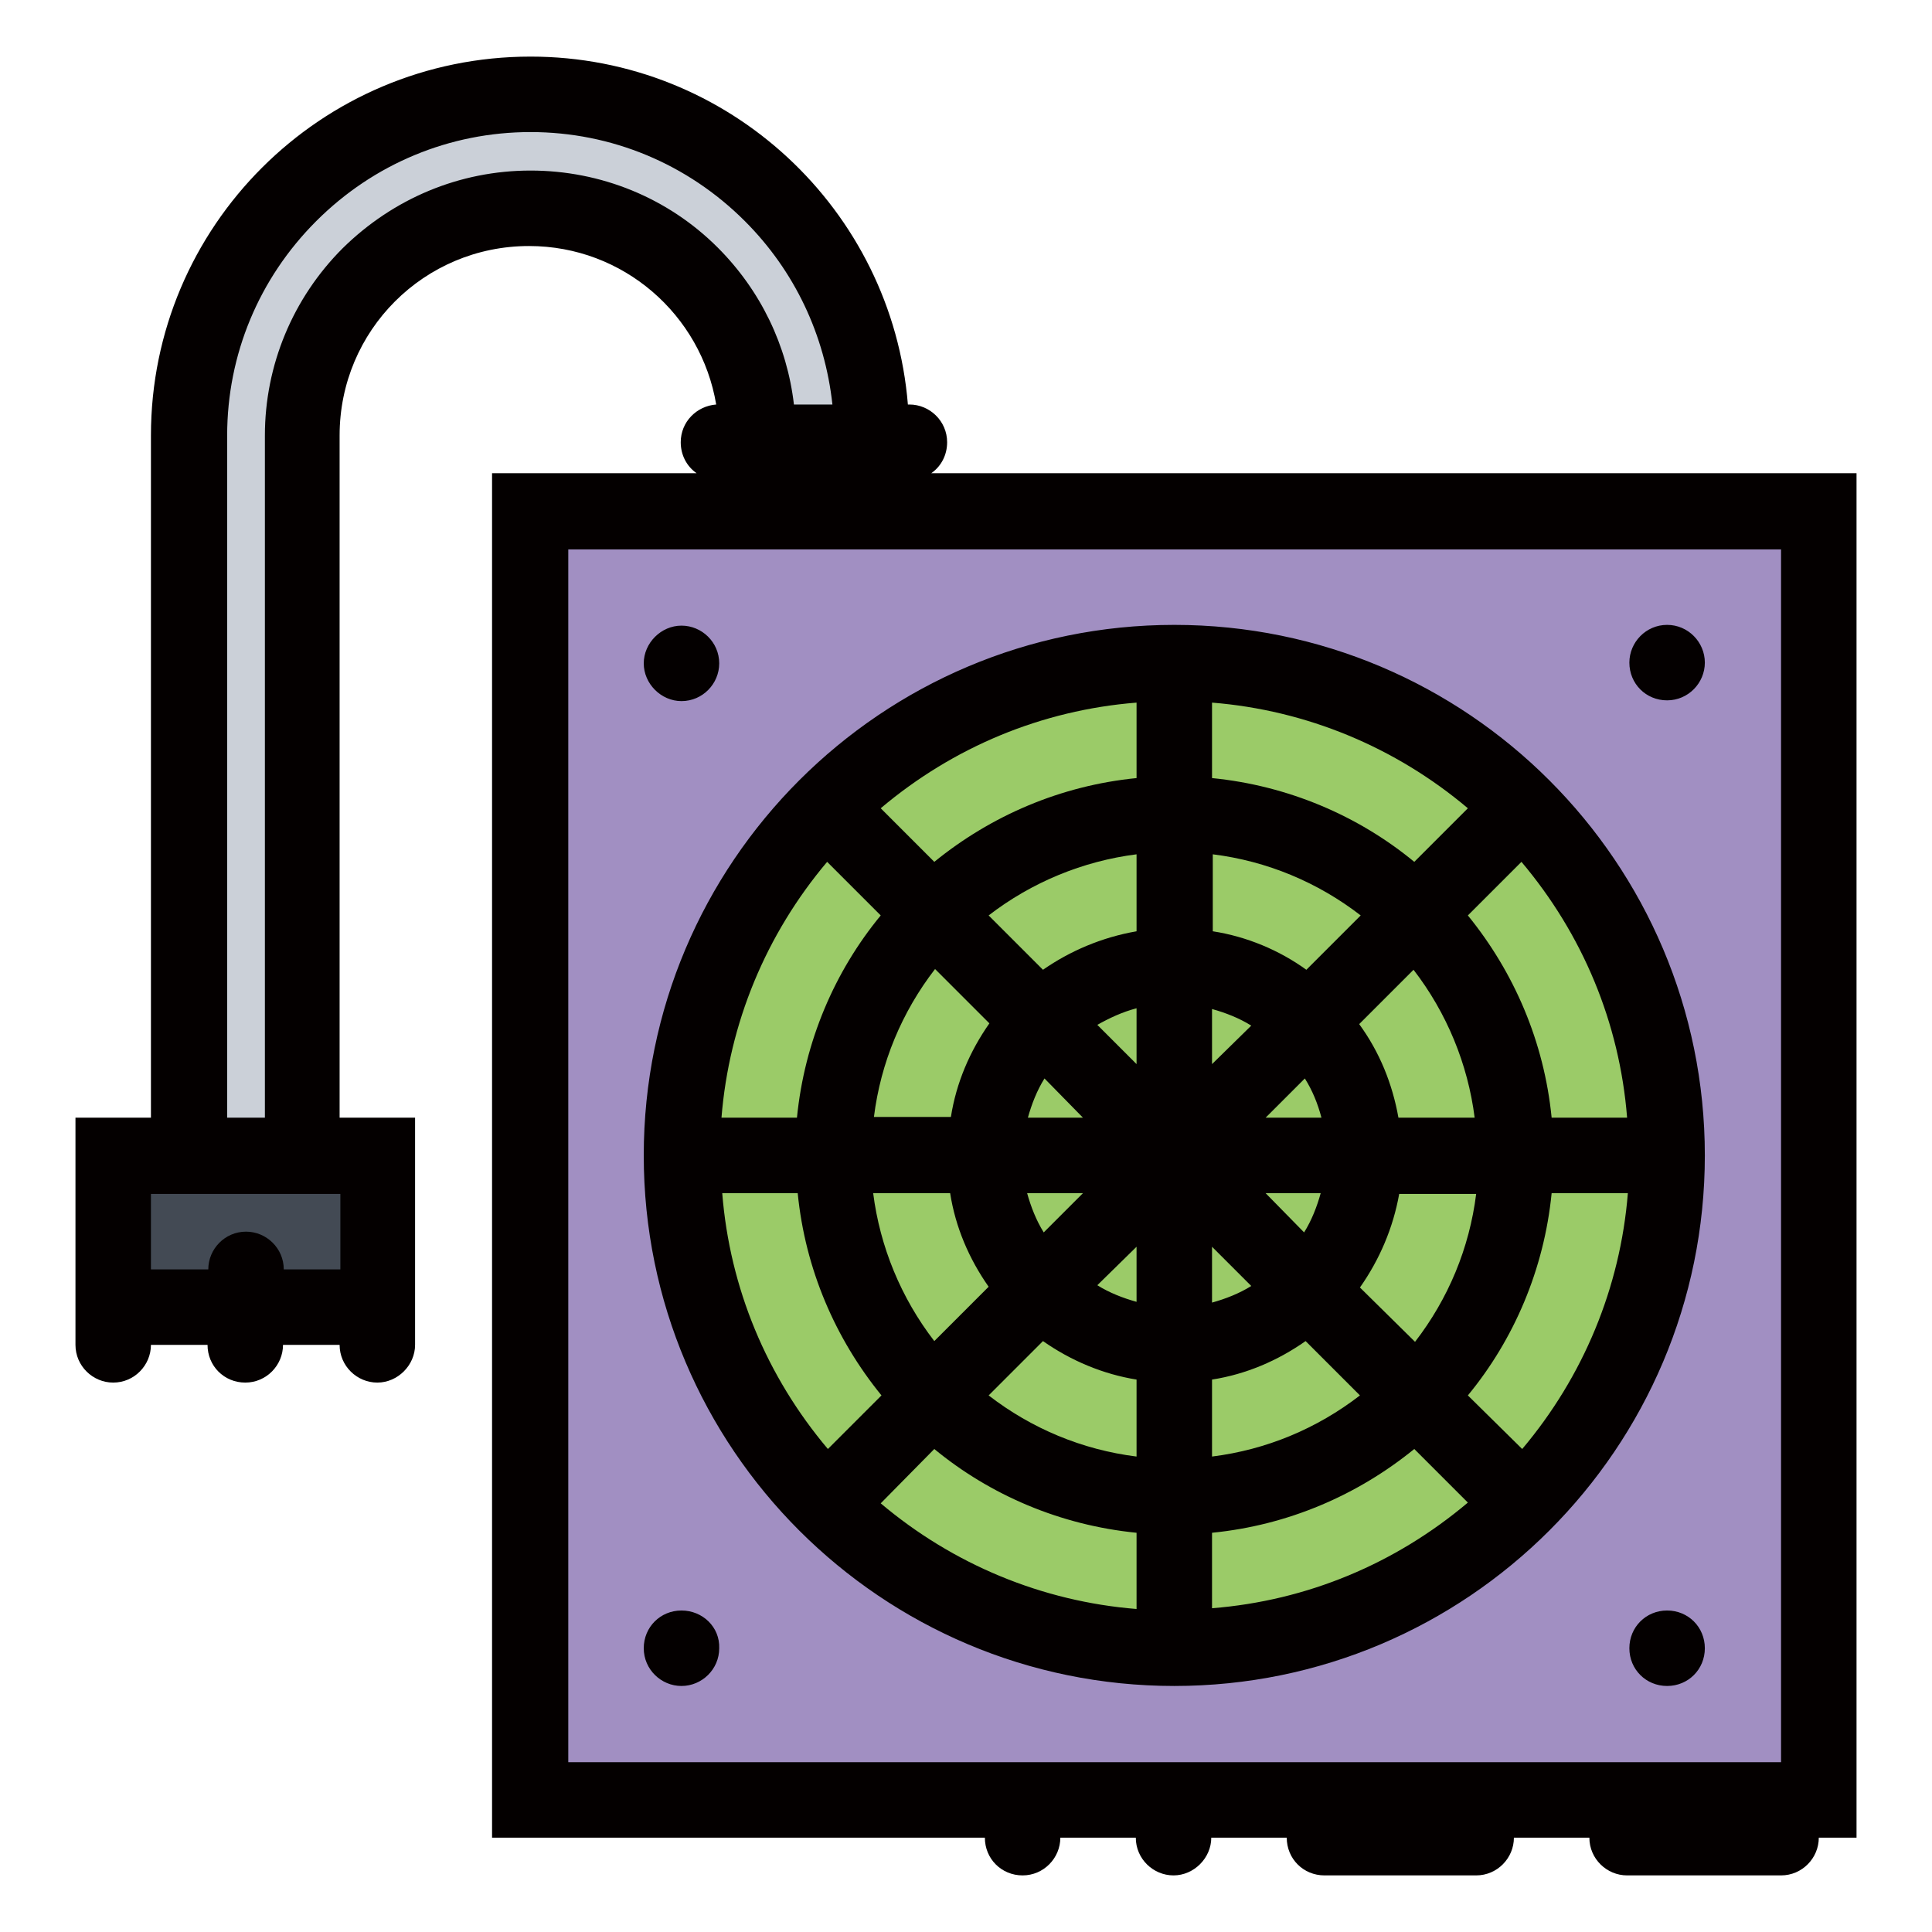
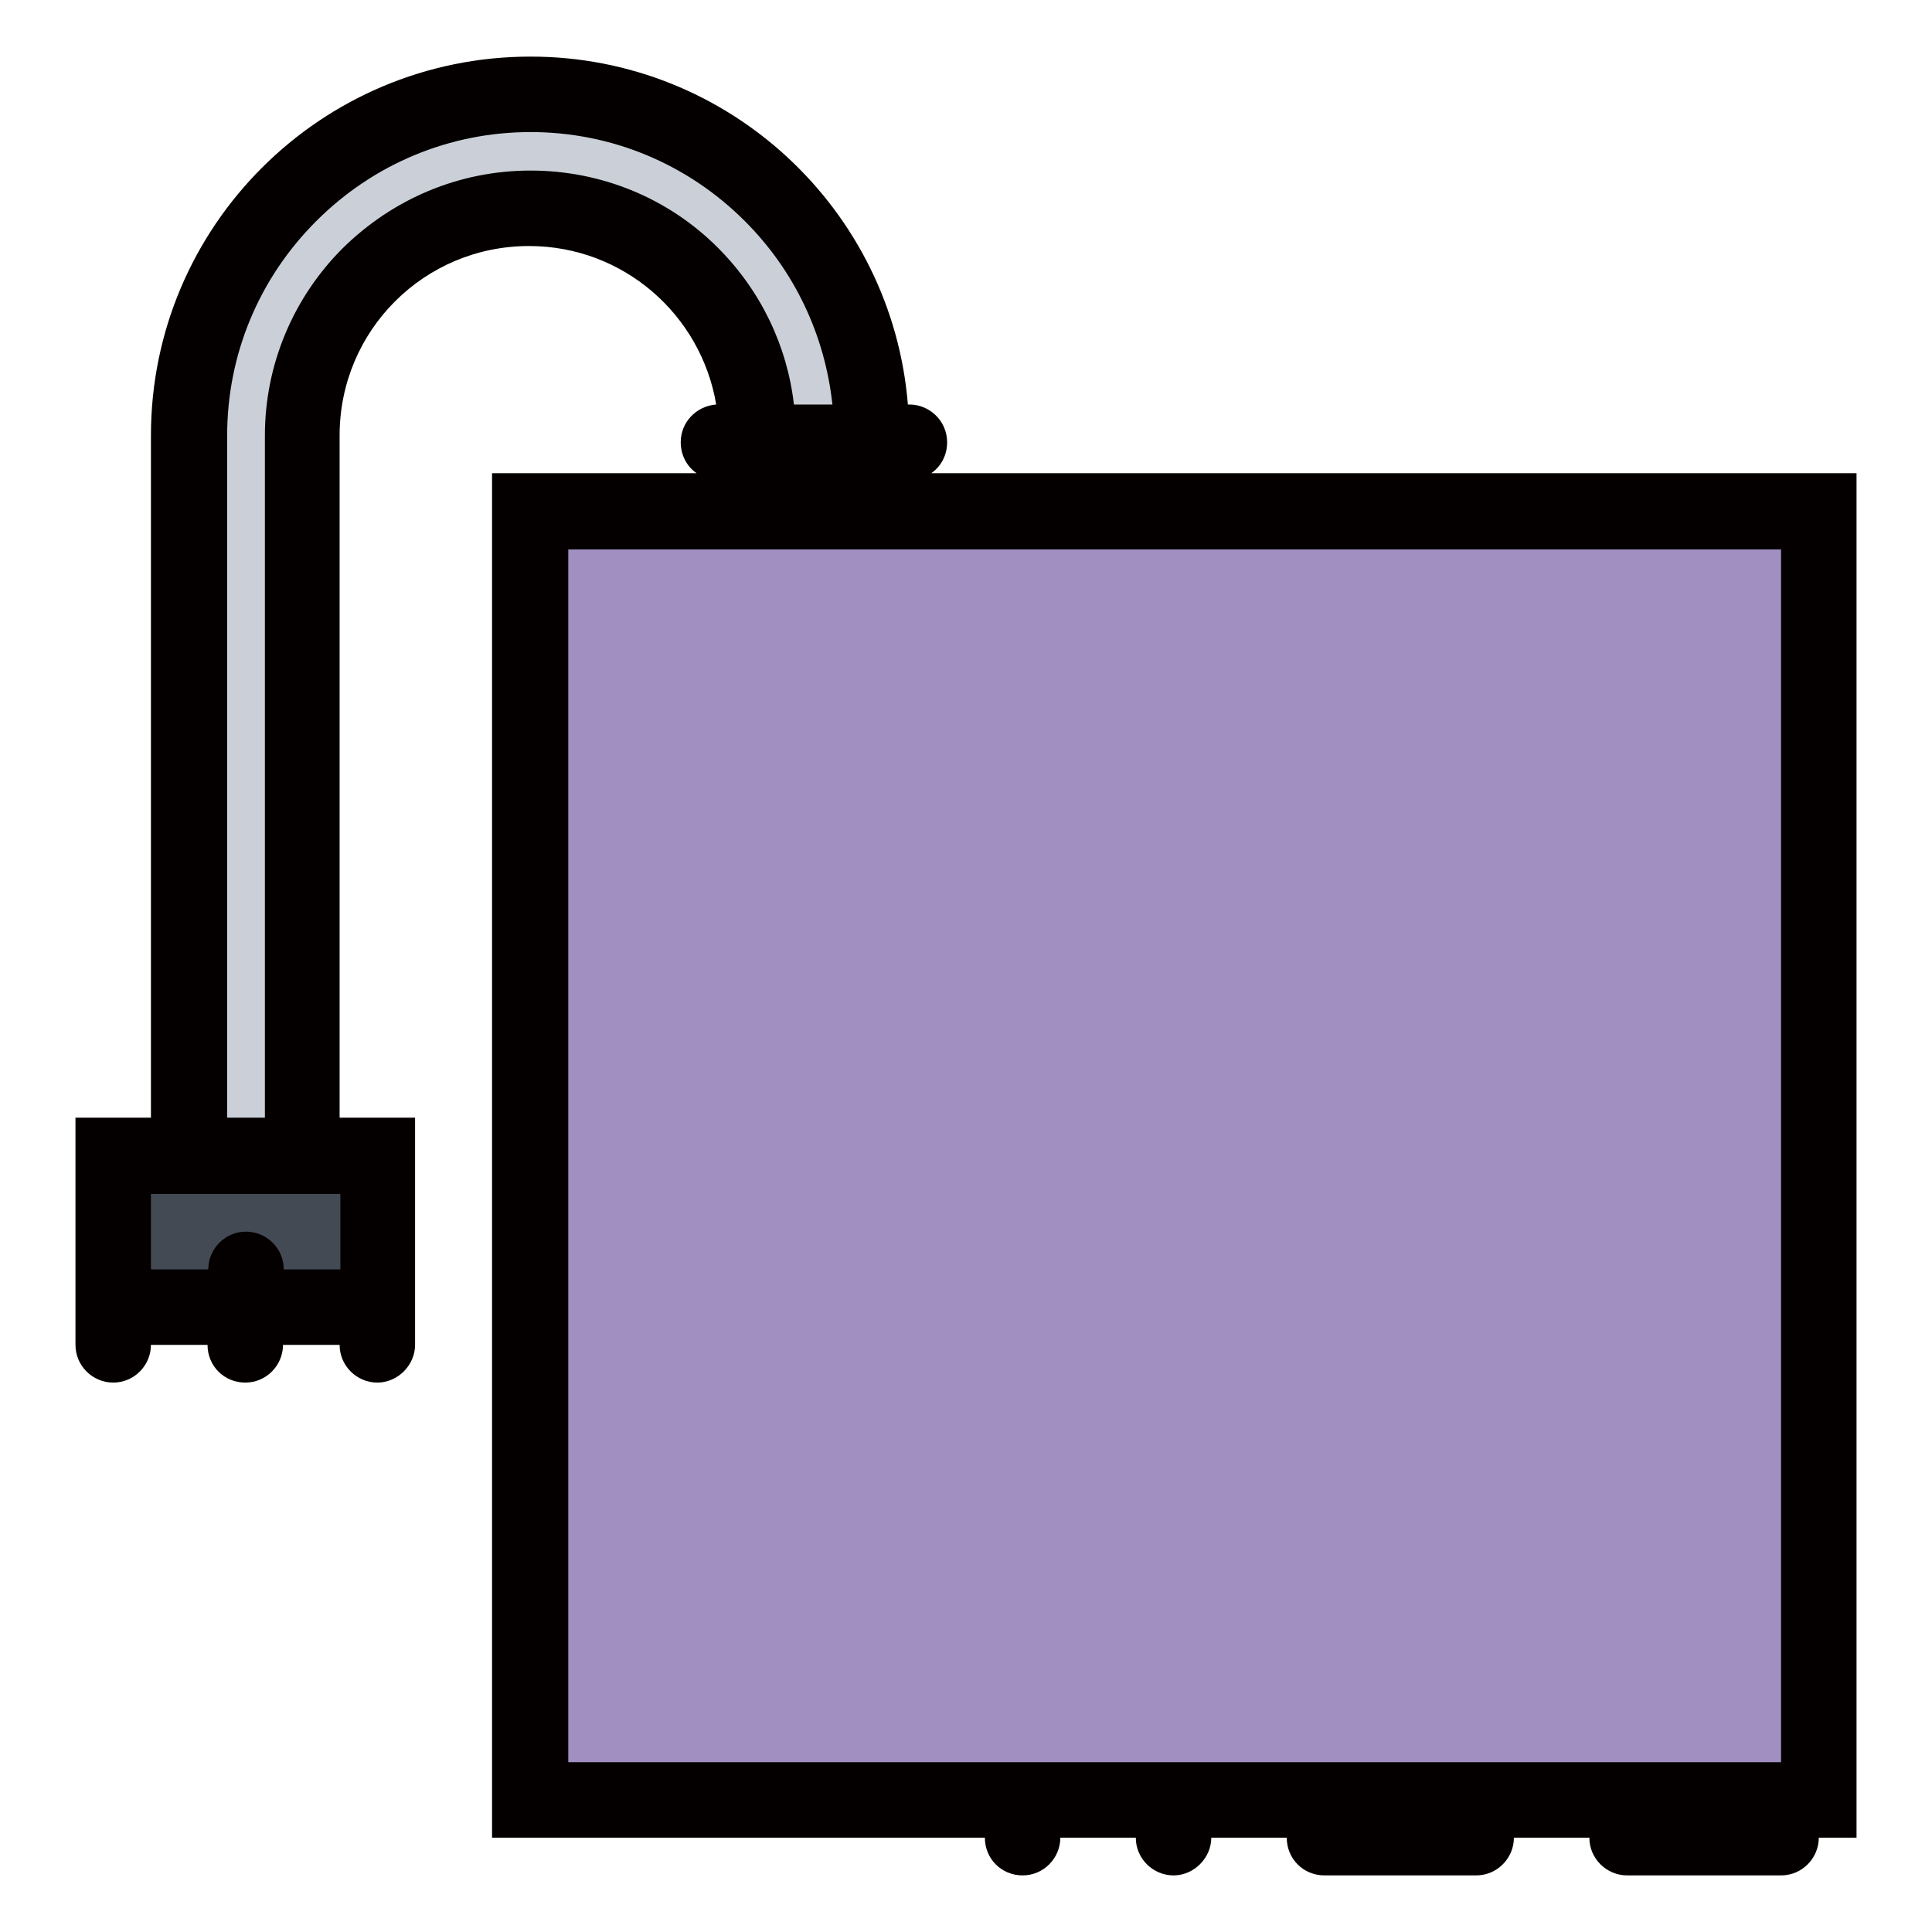
<svg xmlns="http://www.w3.org/2000/svg" version="1.1" x="0px" y="0px" viewBox="0 0 256 256" enable-background="new 0 0 256 256" xml:space="preserve">
  <g>
    <path fill="#cbd0d8" d="M111.5,34.6L92.7,17.8l-23.3-4.7L50.6,16L30.8,36.4l-5.2,48.5l-2.1,67H40l1.2-67.7l-0.2-33l7.8-15.8 l13.9-8.2l16.7,2.8l17.9,10.4L99,52l2.4,5.4l16.2-1.4L111.5,34.6z" />
    <path fill="#a18fc2" d="M71.5,70.3H241v169.5H71.5V70.3z" />
-     <path fill="#9bcb68" d="M220.9,151.9c0,35.4-28.7,64.1-64.1,64.1c-35.4,0-64.1-28.7-64.1-64.1c0-35.4,28.7-64.1,64.1-64.1 C192.2,87.8,220.9,116.5,220.9,151.9z" />
    <path fill="#434a54" d="M14.3,153.1h33.4v18.2H14.3V153.1z" />
    <path fill="#040000" d="M123.4,62.7c1.3-0.9,2.1-2.4,2.1-4.1c0-2.8-2.3-5-5-5h-0.2c-2.1-25.8-23.7-46.1-50-46.1 C42.5,7.5,20,30,20,57.7v90.4H10v30.1c0,2.8,2.3,5,5,5c2.8,0,5-2.3,5-5h7.5c0,2.8,2.2,5,5,5c2.8,0,5-2.3,5-5h7.5c0,2.8,2.3,5,5,5 s5-2.3,5-5v-30.1h-10V57.7c0-13.9,11.2-25.1,25.1-25.1c12.5,0,22.8,9.1,24.8,21c-2.6,0.2-4.7,2.3-4.7,5c0,1.7,0.8,3.2,2.1,4.1H65.2 v180.8h65.3c0,2.8,2.2,5,5,5c2.8,0,5-2.3,5-5h10c0,2.8,2.3,5,5,5s5-2.3,5-5h10c0,2.8,2.2,5,5,5h20.1c2.8,0,5-2.3,5-5h10 c0,2.8,2.3,5,5,5H236c2.8,0,5-2.3,5-5h5V62.7H123.4L123.4,62.7z M37.6,168.2c0-2.8-2.3-5-5-5c-2.8,0-5,2.3-5,5H20v-10h25.1v10H37.6 z M70.3,22.6c-9.4,0-18.2,3.7-24.9,10.3c-6.6,6.6-10.3,15.5-10.3,24.8v90.4h-5V57.7c0-10.7,4.2-20.8,11.8-28.4 c7.6-7.6,17.7-11.8,28.4-11.8c10.7,0,20.8,4.2,28.4,11.8c6.6,6.6,10.6,15.1,11.6,24.3h-5.1c-0.9-7.8-4.4-15.1-10.1-20.8 C88.5,26.2,79.6,22.6,70.3,22.6z M75.3,233.4V72.8H236v160.7H75.3z" />
-     <path fill="#040000" d="M155.6,82.8c-38.8,0-70.3,31.5-70.3,70.3c0,38.8,31.5,70.3,70.3,70.3c38.8,0,70.3-31.5,70.3-70.3 C225.9,114.3,194.4,82.8,155.6,82.8z M160.6,141v-7.3c1.8,0.5,3.6,1.2,5.2,2.2L160.6,141z M150.6,141l-5.2-5.2 c1.6-0.9,3.3-1.7,5.2-2.2V141z M143.5,148.1h-7.3c0.5-1.8,1.2-3.6,2.2-5.2L143.5,148.1z M143.5,158.1l-5.2,5.2 c-1-1.6-1.7-3.4-2.2-5.2H143.5z M150.6,165.2v7.3c-1.8-0.5-3.6-1.2-5.2-2.2L150.6,165.2z M160.6,165.2l5.2,5.2 c-1.6,1-3.4,1.7-5.2,2.2V165.2z M167.7,158.1h7.3c-0.5,1.8-1.2,3.6-2.2,5.2L167.7,158.1L167.7,158.1z M167.7,148.1l5.2-5.2 c1,1.6,1.7,3.3,2.2,5.2H167.7z M173.1,128.5c-3.6-2.6-7.9-4.4-12.4-5.1v-10.2c7.2,0.9,13.9,3.7,19.6,8.1L173.1,128.5L173.1,128.5z  M150.6,123.4c-4.6,0.8-8.8,2.6-12.4,5.1l-7.2-7.2c5.7-4.4,12.5-7.2,19.6-8.1V123.4z M131.1,135.6c-2.6,3.7-4.4,7.9-5.1,12.4h-10.2 c0.9-7.2,3.7-13.9,8.1-19.6L131.1,135.6z M125.9,158.1c0.7,4.5,2.5,8.7,5.1,12.4l-7.2,7.2c-4.4-5.7-7.2-12.5-8.1-19.6H125.9z  M138.2,177.7c3.7,2.6,8,4.4,12.4,5.1V193c-7.2-0.9-13.9-3.7-19.6-8.1L138.2,177.7L138.2,177.7z M160.6,182.8 c4.5-0.7,8.7-2.5,12.4-5.1l7.2,7.2c-5.7,4.4-12.4,7.2-19.6,8.1V182.8z M180.2,170.6c2.6-3.7,4.4-7.9,5.2-12.4h10.2 c-0.9,7.2-3.7,13.9-8.1,19.6L180.2,170.6z M185.3,148.1c-0.8-4.5-2.5-8.7-5.2-12.4l7.2-7.2c4.4,5.7,7.2,12.5,8.1,19.6H185.3z  M187.4,114.2c-7.4-6.1-16.7-10.1-26.8-11.1V93.1c12.5,1,24.3,5.9,33.9,14L187.4,114.2z M150.6,103.1c-10.1,1-19.3,5-26.8,11.1 l-7.1-7.1c9.6-8.1,21.3-13,33.9-14L150.6,103.1L150.6,103.1z M116.7,121.3c-6.1,7.4-10.1,16.7-11.1,26.8H95.6 c1-12.5,5.9-24.3,14-33.9L116.7,121.3z M105.7,158.1c1,10.1,5,19.3,11.1,26.8l-7.1,7.1c-8.1-9.6-13-21.3-14-33.9L105.7,158.1z  M123.8,192c7.4,6.1,16.7,10.1,26.8,11.1v10.1c-12.5-1-24.3-5.9-33.9-14L123.8,192z M160.6,203.1c10.1-1,19.3-5,26.8-11.1l7.1,7.1 c-9.6,8.1-21.3,13-33.9,14V203.1z M194.5,184.9c6.1-7.4,10.1-16.7,11.1-26.8h10.1c-1,12.5-5.9,24.3-14,33.9L194.5,184.9 L194.5,184.9z M205.6,148.1c-1-10.1-5-19.3-11.1-26.8l7.1-7.1c8.1,9.6,13,21.3,14,33.9H205.6L205.6,148.1z M220.9,82.8 c-2.8,0-5,2.3-5,5c0,2.8,2.2,5,5,5c2.8,0,5-2.3,5-5C225.9,85.1,223.7,82.8,220.9,82.8z M220.9,213.4c-2.8,0-5,2.2-5,5 c0,2.8,2.2,5,5,5c2.8,0,5-2.2,5-5C225.9,215.6,223.7,213.4,220.9,213.4z M90.3,92.9c2.8,0,5-2.3,5-5c0-2.8-2.3-5-5-5s-5,2.3-5,5 C85.3,90.6,87.6,92.9,90.3,92.9z M90.3,213.4c-2.8,0-5,2.2-5,5c0,2.8,2.3,5,5,5s5-2.2,5-5C95.4,215.6,93.1,213.4,90.3,213.4z" />
  </g>
</svg>